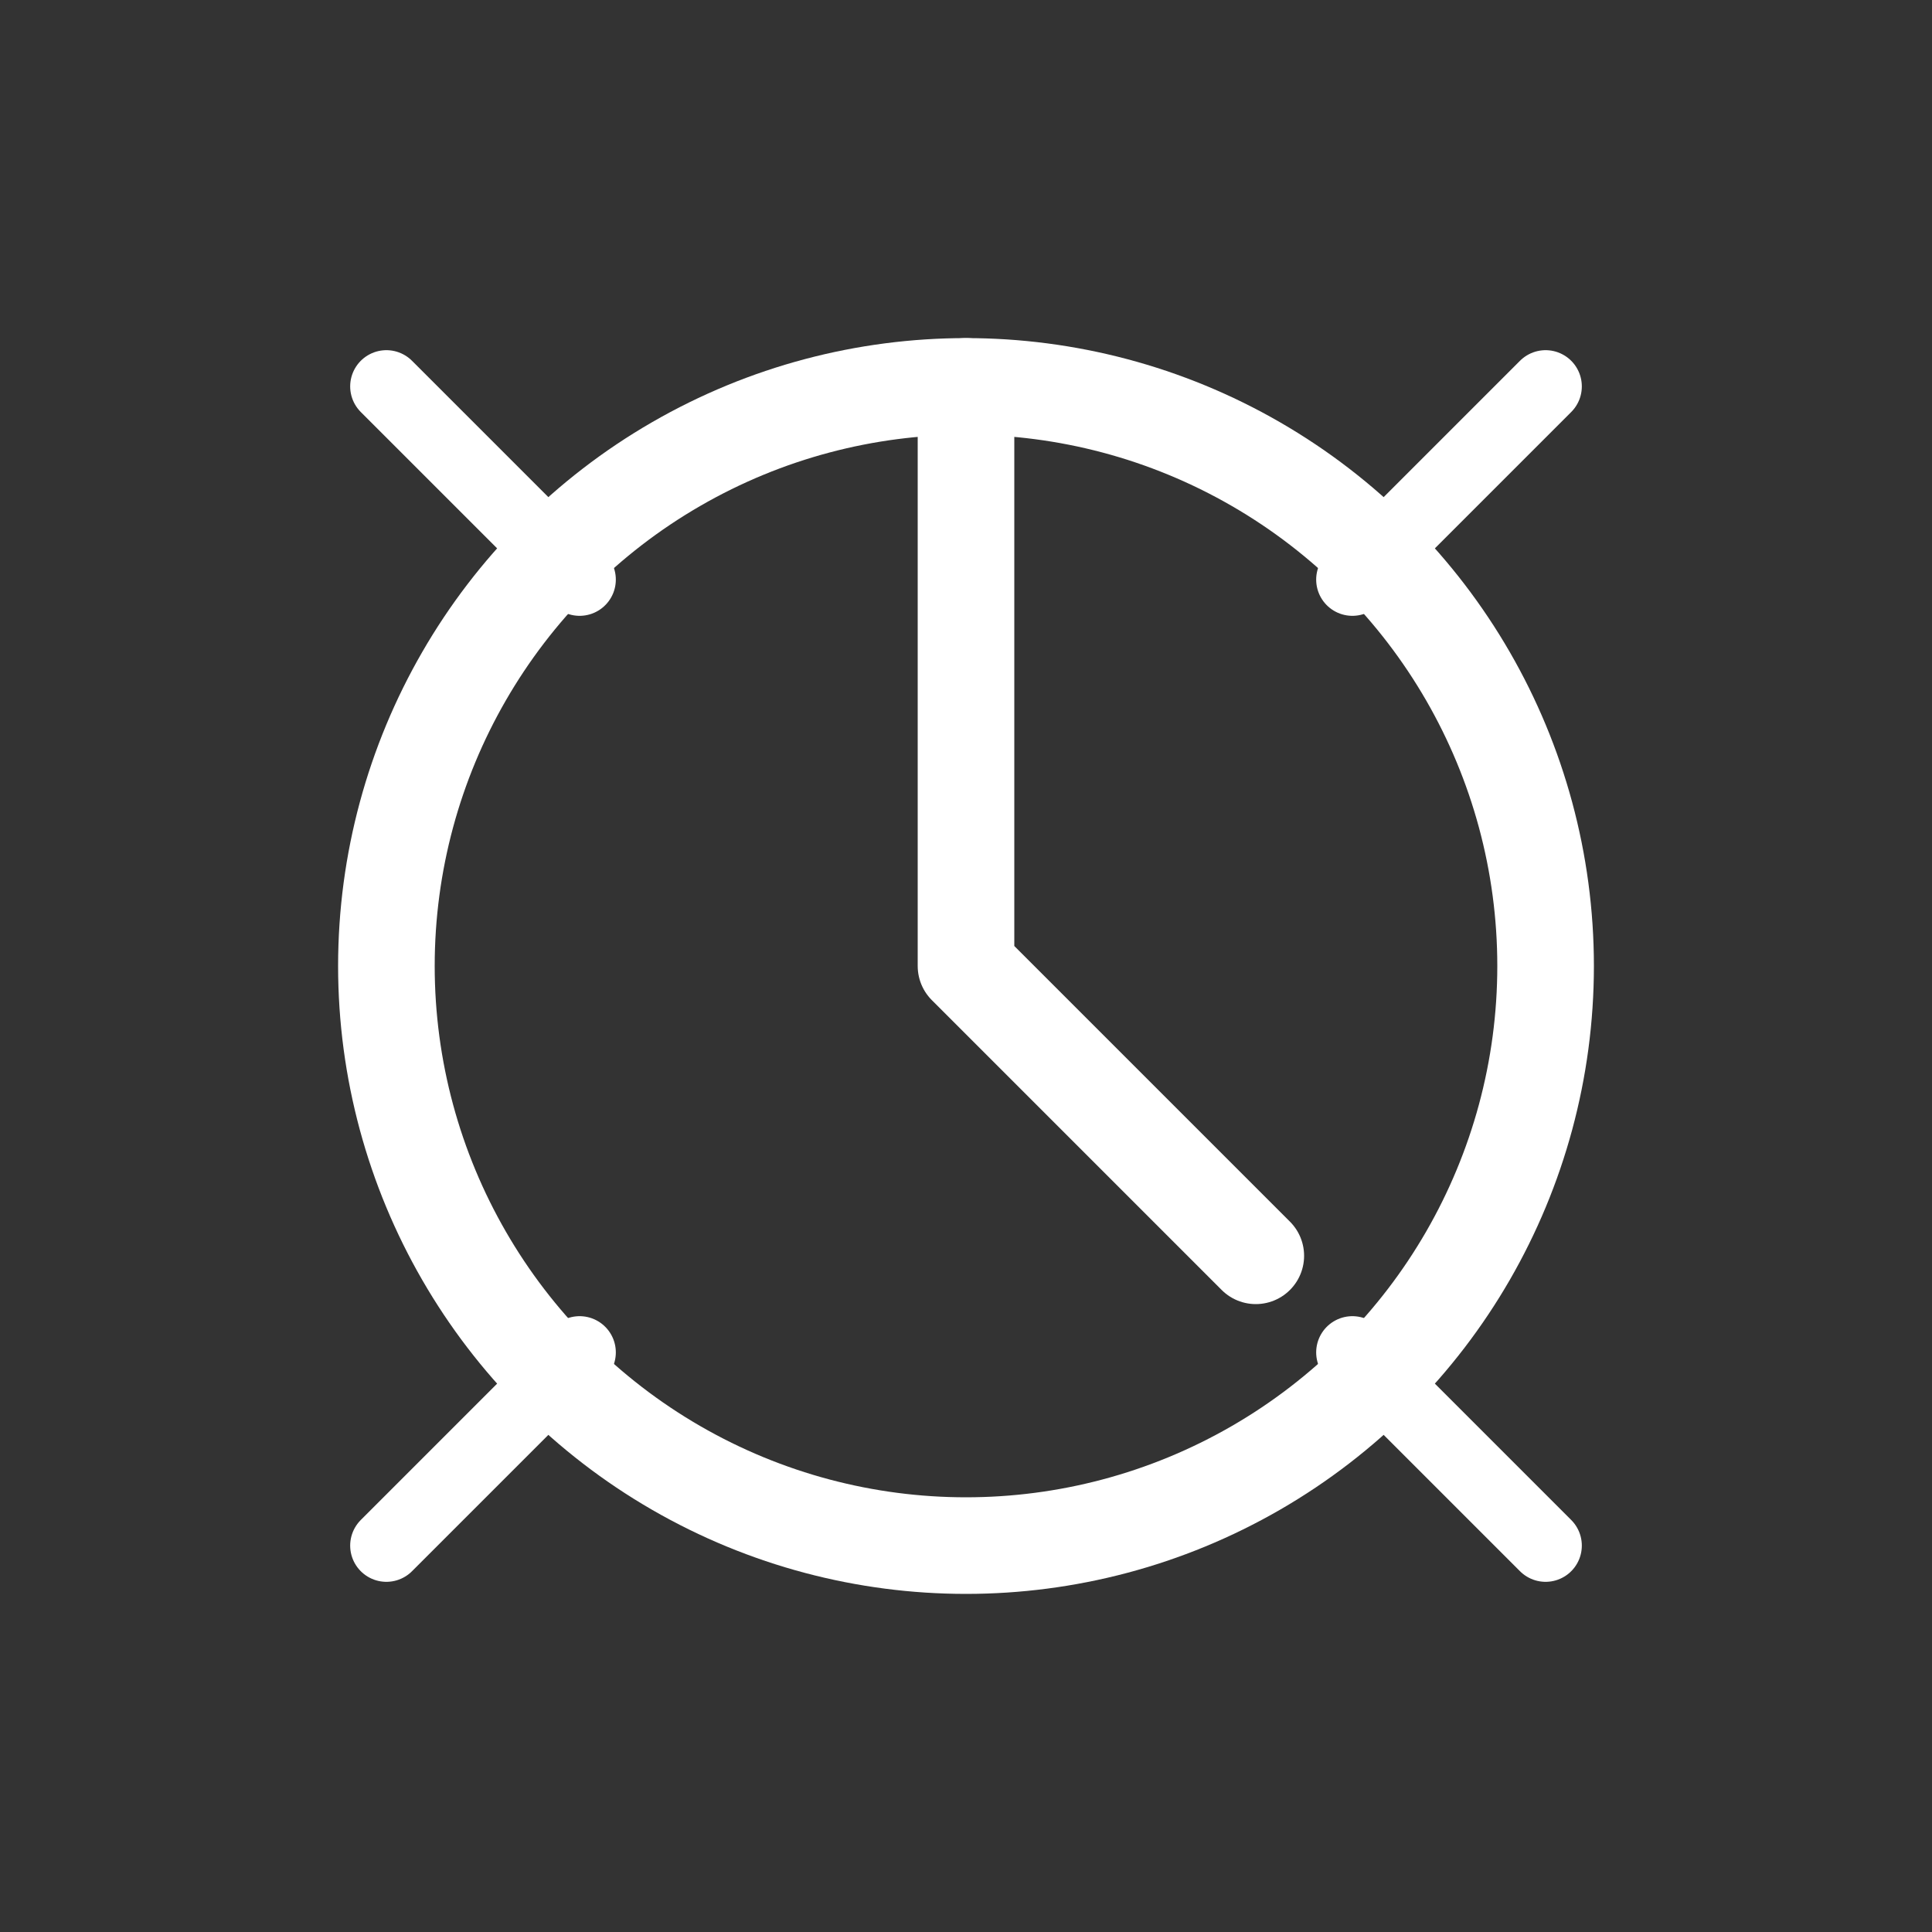
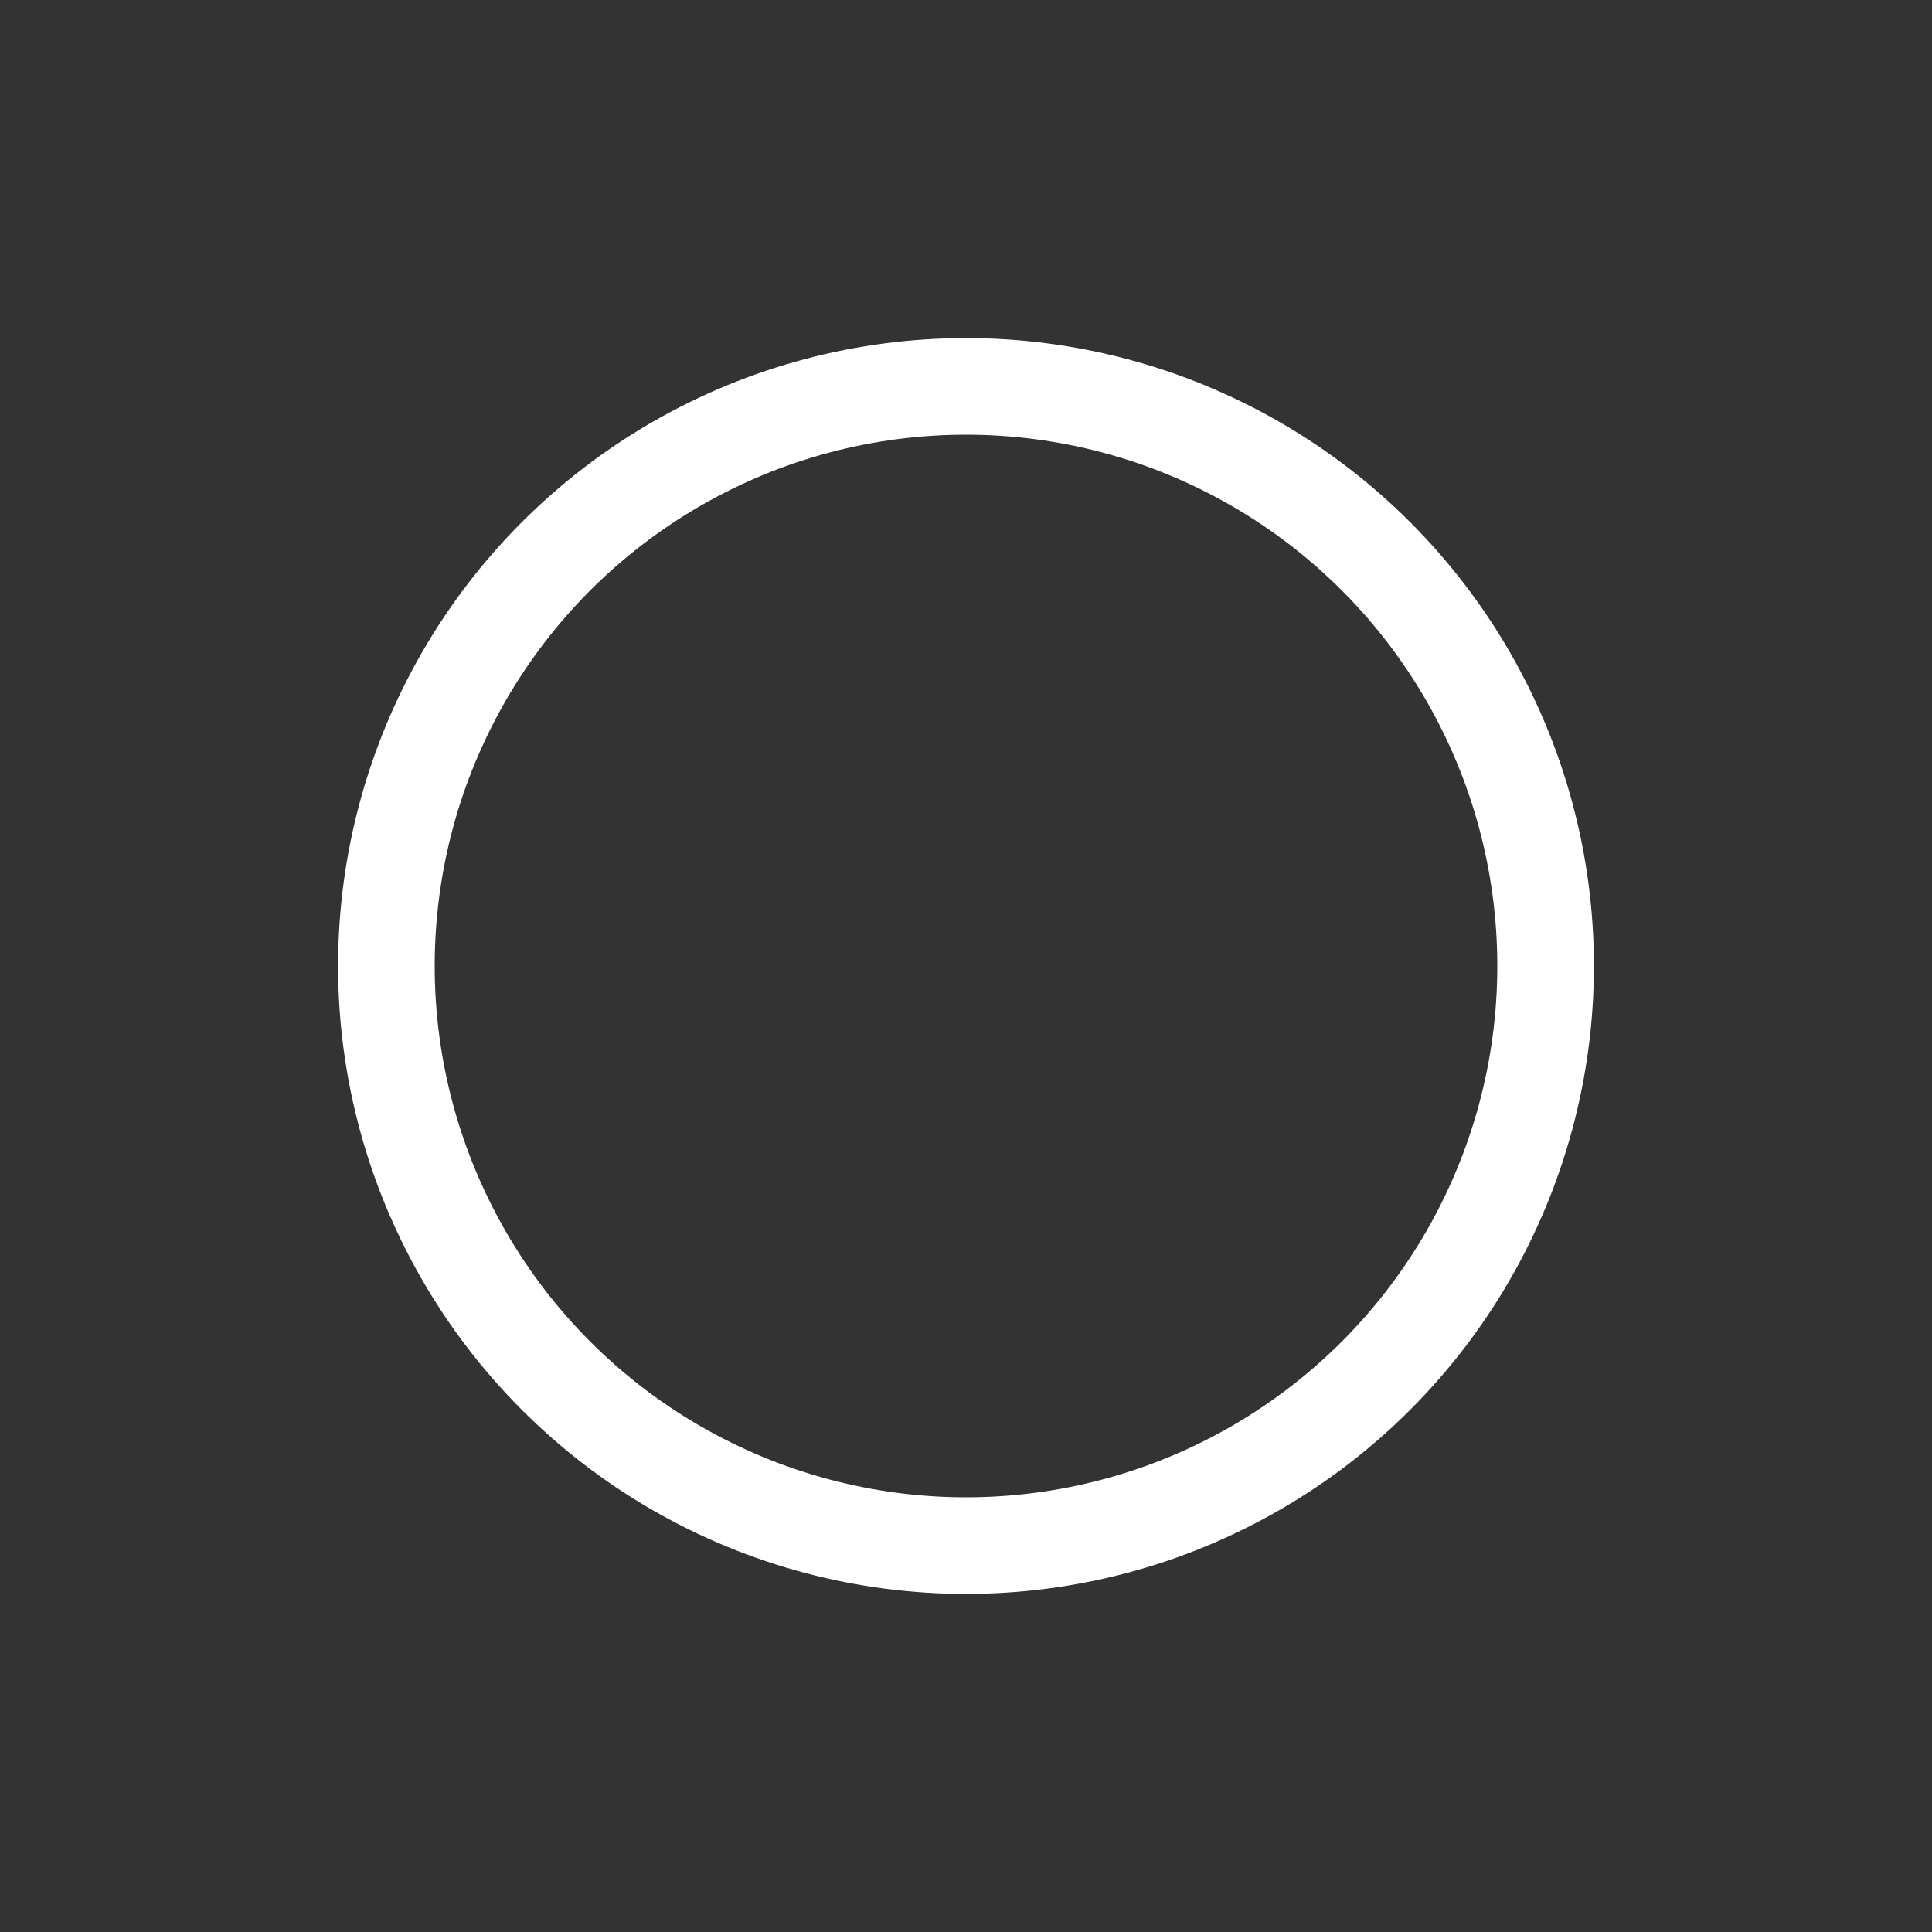
<svg xmlns="http://www.w3.org/2000/svg" width="40" height="40" viewBox="0 0 40 40" fill="none">
  <rect x="0" y="0" width="40" height="40" fill="#333333" stroke="none" />
  <circle cx="20" cy="20" r="12" stroke="#ffffff" stroke-width="2" />
-   <path d="M20 8v12l6 6" stroke="#ffffff" stroke-width="2" stroke-linecap="round" stroke-linejoin="round" />
-   <path d="M8 8l4 4M32 8l-4 4M8 32l4-4M32 32l-4-4" stroke="#ffffff" stroke-width="1.5" stroke-linecap="round" />
</svg>